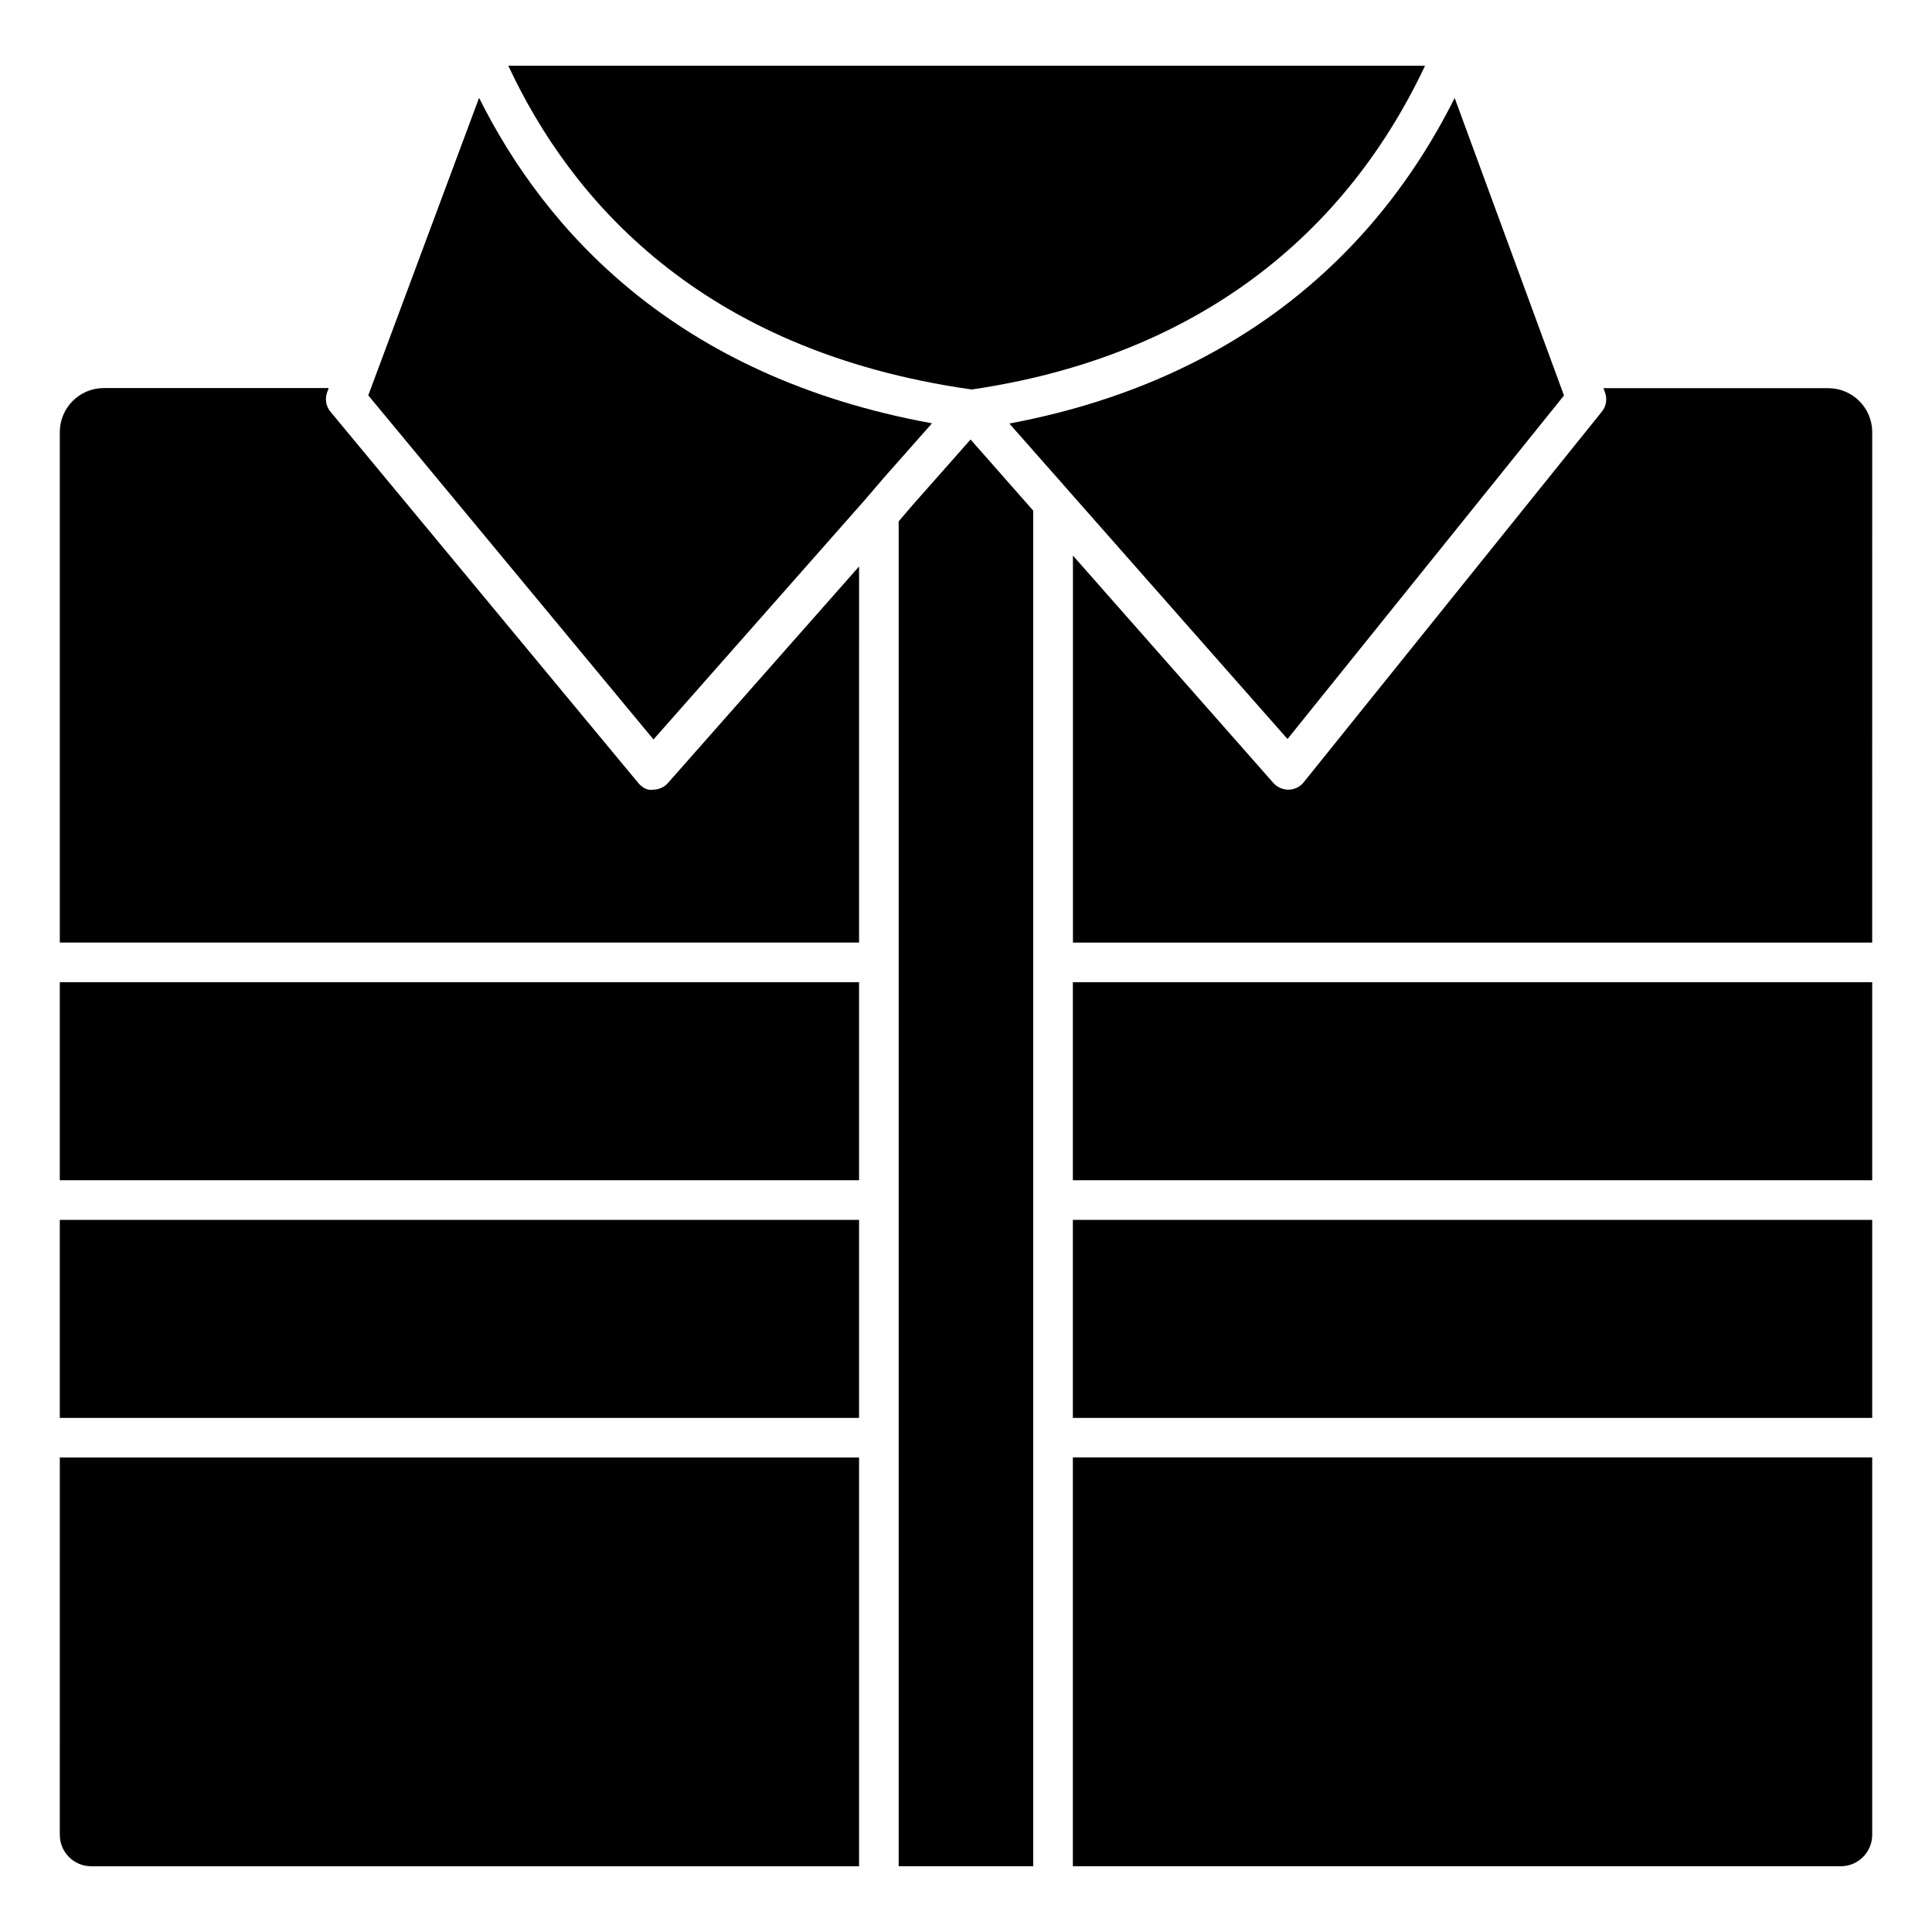
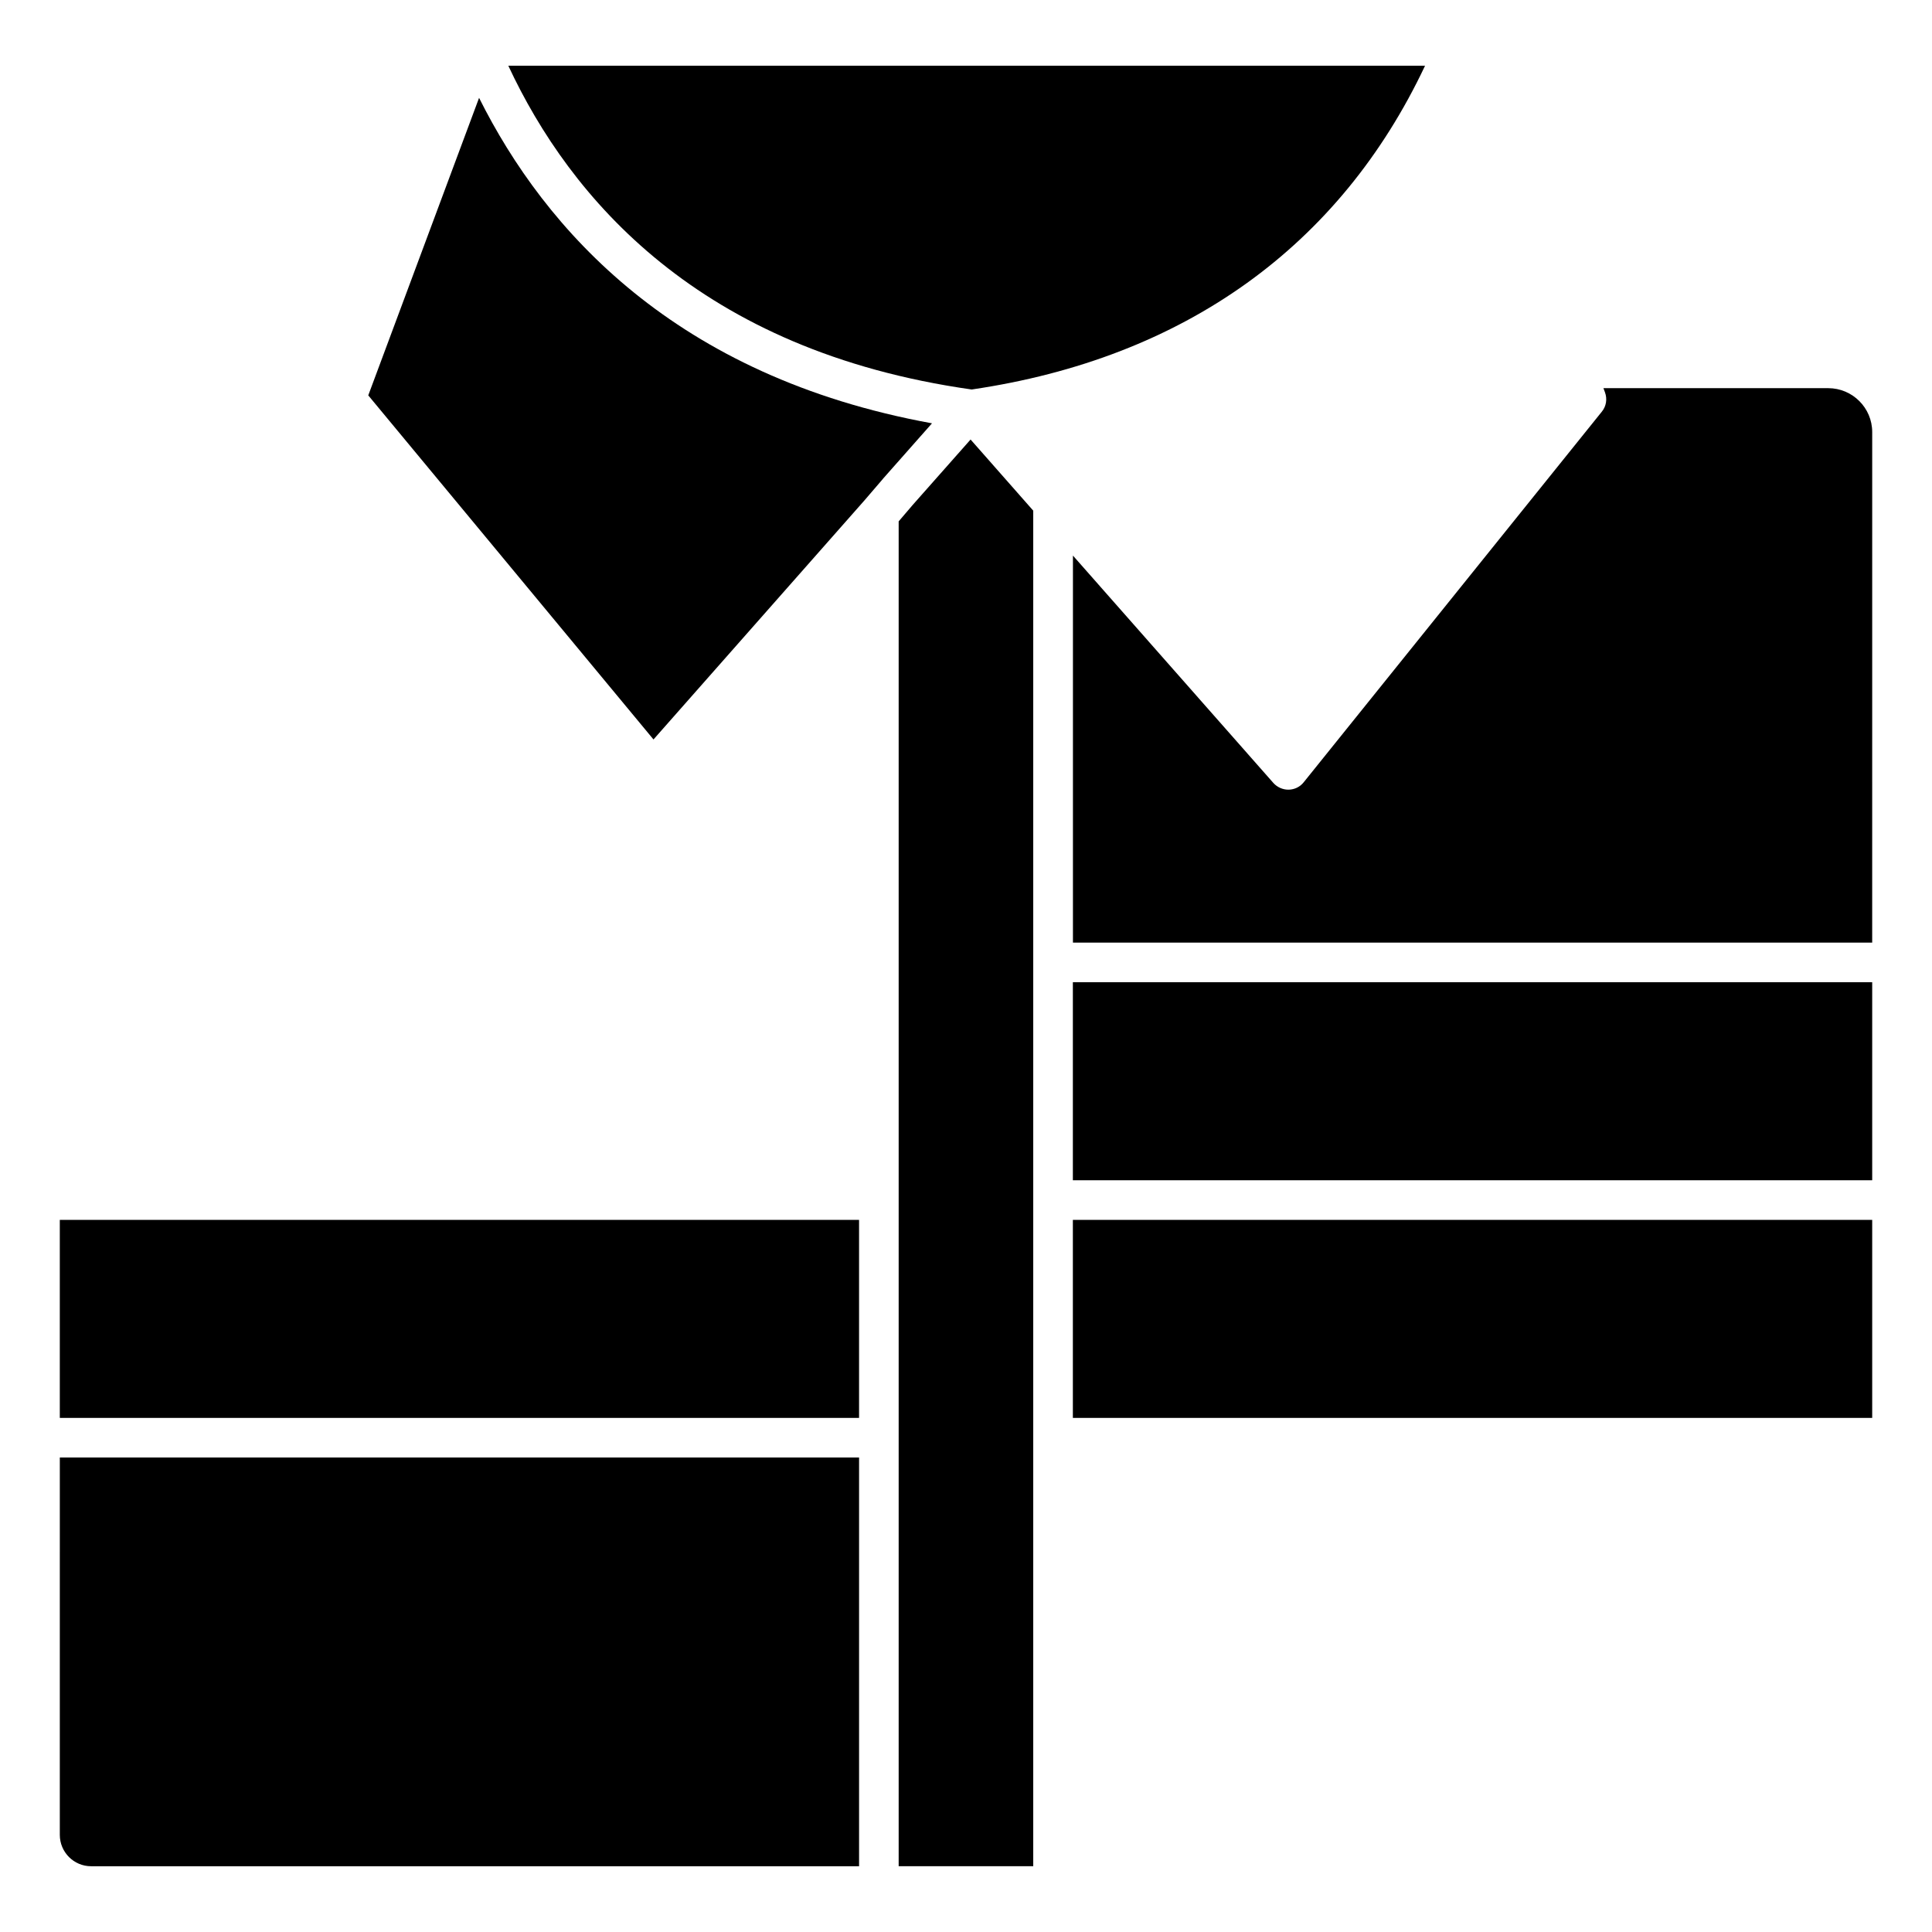
<svg xmlns="http://www.w3.org/2000/svg" fill="#000000" width="800px" height="800px" version="1.1" viewBox="144 144 512 512">
  <g>
-     <path d="m317.08 353.27c-1.637 0.316-3.043-0.691-4.031-1.891l-81.449-98.242c-1.215-1.426-1.551-3.422-0.898-5.184l0.418-1.113h-59.617c-6.422 0-11.652 5.227-11.652 11.652v135.29h211.81l0.004-99.672-50.656 57.395c-0.984 1.133-2.434 1.762-3.926 1.762z" />
    <path d="m385.87 277.82-3.715 4.348v356.4h35.664v-359.24l-16.605-18.852z" />
    <path d="m270.96 169.93-29.367 78.848 75.59 91.188 55.777-63.207 4.996-5.816s0.02 0 0.02-0.02c0 0 0-0.02 0.02-0.043l12.992-14.695c-68.051-12.383-102.56-51.281-120.03-86.254z" />
-     <path d="m159.85 404.3h211.81v52.48h-211.81z" />
    <path d="m401.51 247.22c56.344-8.27 97.57-37.977 120.14-85.793l-242.94-0.004c16.352 35.039 50.57 75.574 122.8 85.797z" />
    <path d="m159.85 467.28h211.81v52.48h-211.81z" />
    <path d="m159.85 630.26c0 4.578 3.715 8.312 8.293 8.312h203.52v-108.32h-211.81z" />
-     <path d="m558.47 248.81-28.969-78.848c-23.281 46.52-63.73 76.117-118.02 86.277l15.262 17.297c0.02 0.02 0.043 0.043 0.062 0.082l58.398 66.23z" />
    <path d="m428.32 404.3h211.83v52.48h-211.83z" />
    <path d="m628.5 246.86h-59.574l0.418 1.133c0.629 1.742 0.336 3.672-0.84 5.102l-79.016 98.223c-0.965 1.219-2.414 1.91-3.945 1.953h-0.125c-1.492 0-2.938-0.652-3.945-1.762l-53.133-60.273v102.57h211.81l0.004-135.31c0-6.402-5.227-11.629-11.652-11.629z" />
-     <path d="m428.32 638.57h203.52c4.578 0 8.312-3.738 8.312-8.312v-100.03h-211.83z" />
    <path d="m428.32 467.28h211.83v52.48h-211.83z" />
  </g>
</svg>